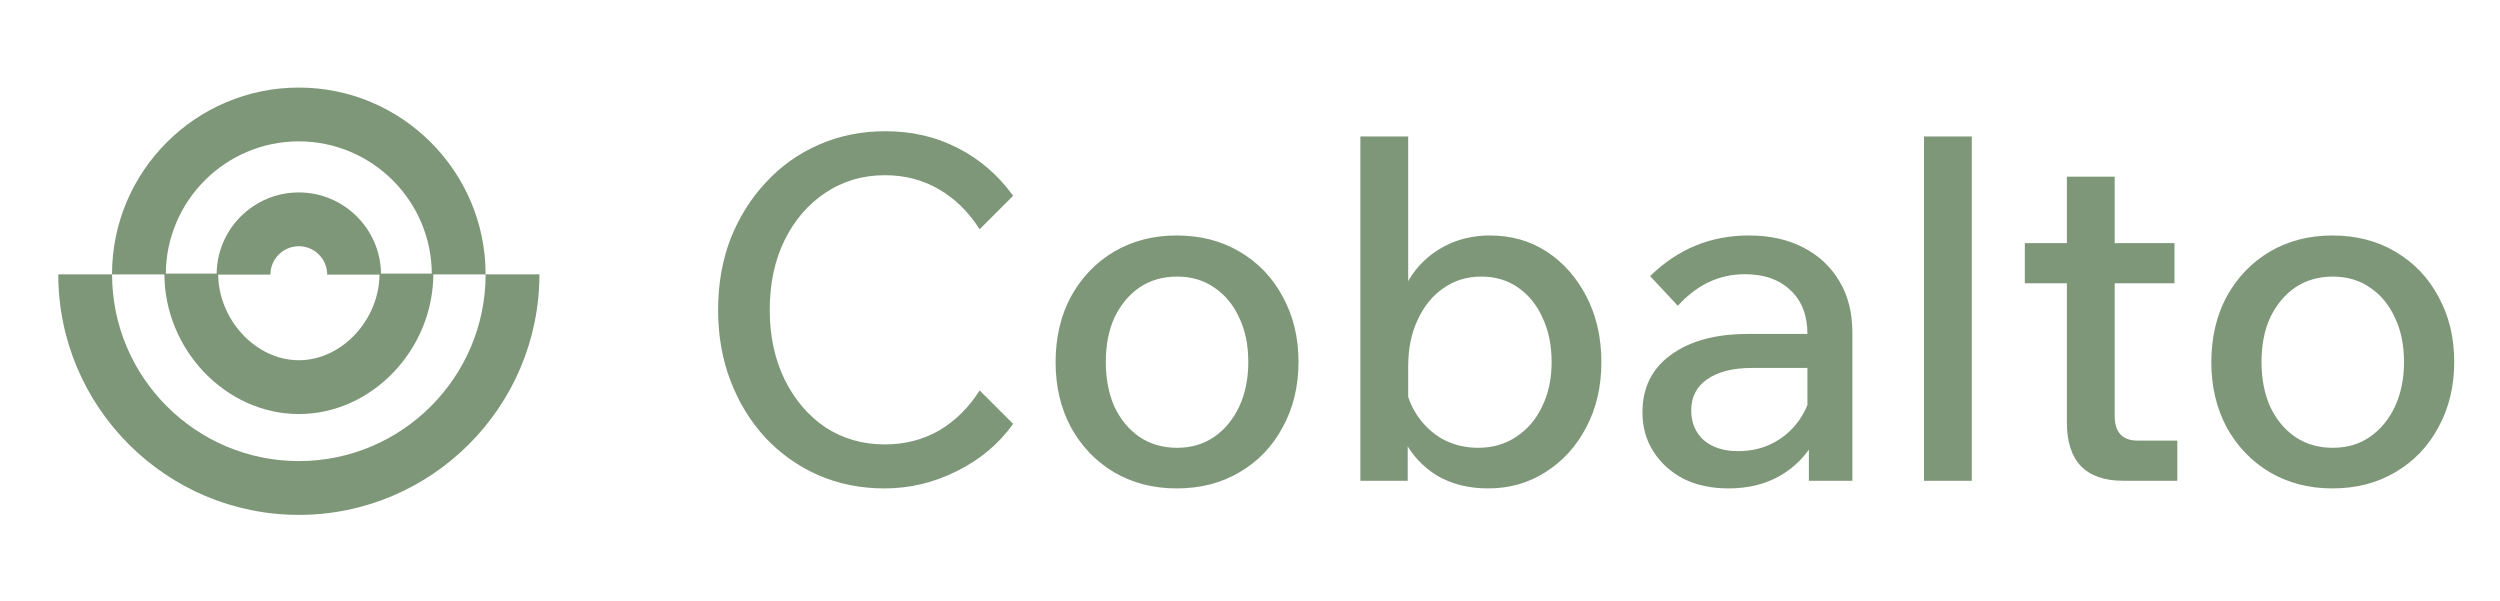
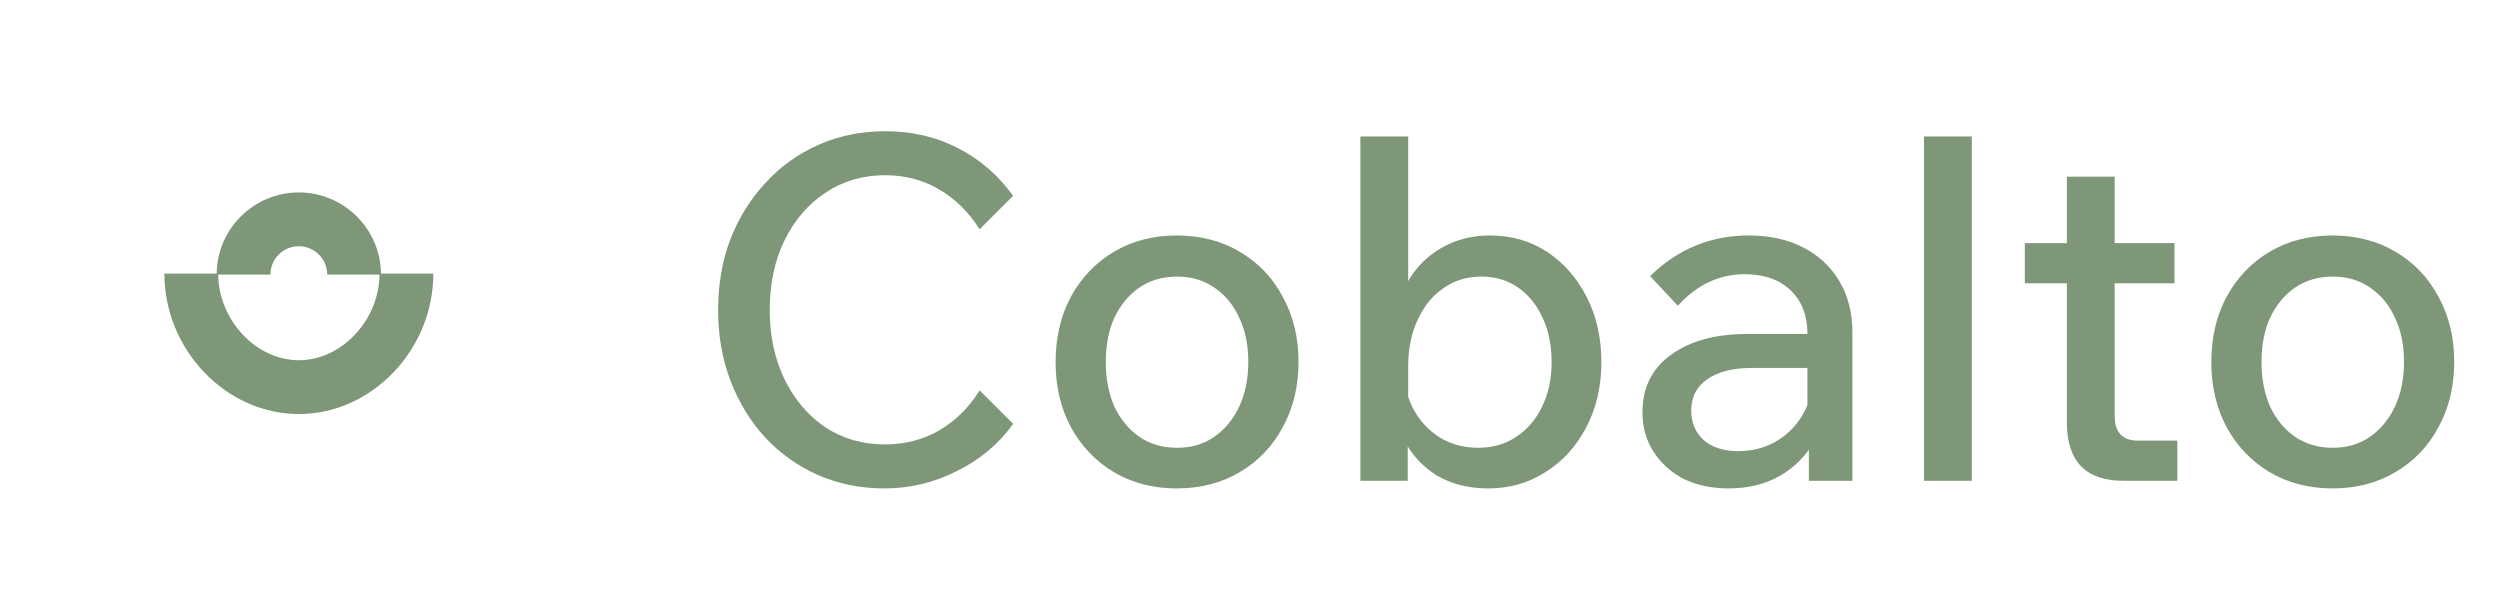
<svg xmlns="http://www.w3.org/2000/svg" width="104" height="25" viewBox="0 0 104 25" fill="none">
  <path d="M6.838 11.381H9.076C9.076 13.301 10.645 14.986 12.432 14.986C14.22 14.986 15.789 13.301 15.789 11.381H18.027C18.027 14.549 15.466 17.224 12.432 17.224C9.399 17.224 6.838 14.549 6.838 11.381Z" fill="#7D9778" />
-   <path d="M2.424 11.411H4.662C4.662 15.695 8.148 19.181 12.432 19.181C16.716 19.181 20.202 15.695 20.202 11.411H22.44C22.44 16.928 17.949 21.419 12.432 21.419C6.914 21.419 2.424 16.931 2.424 11.411Z" fill="#7D9778" />
-   <path d="M12.43 3.643C16.715 3.643 20.201 7.129 20.201 11.414H17.963C17.963 8.363 15.481 5.881 12.43 5.881C9.379 5.881 6.898 8.363 6.898 11.414H4.66C4.66 7.127 8.146 3.643 12.43 3.643Z" fill="#7D9778" />
  <path d="M12.431 8.005C14.315 8.005 15.85 9.539 15.85 11.424H13.612C13.612 10.772 13.082 10.243 12.431 10.243C11.779 10.243 11.249 10.772 11.249 11.424H9.012C9.012 9.537 10.546 8.005 12.431 8.005Z" fill="#7D9778" />
  <path d="M40.753 16.241L42.146 17.633C41.549 18.468 40.767 19.125 39.799 19.602C38.844 20.08 37.843 20.318 36.795 20.318C35.8 20.318 34.879 20.133 34.03 19.761C33.194 19.39 32.465 18.873 31.842 18.21C31.219 17.533 30.735 16.744 30.39 15.843C30.045 14.941 29.873 13.96 29.873 12.899C29.873 11.825 30.045 10.836 30.39 9.935C30.748 9.033 31.238 8.251 31.862 7.588C32.485 6.911 33.221 6.387 34.07 6.016C34.919 5.645 35.84 5.459 36.835 5.459C37.935 5.459 38.937 5.691 39.838 6.155C40.753 6.619 41.523 7.283 42.146 8.145L40.753 9.537C40.289 8.808 39.719 8.251 39.043 7.866C38.38 7.481 37.637 7.289 36.815 7.289C35.886 7.289 35.058 7.535 34.328 8.025C33.612 8.503 33.049 9.159 32.638 9.994C32.227 10.83 32.021 11.798 32.021 12.899C32.021 13.973 32.227 14.934 32.638 15.783C33.049 16.618 33.612 17.282 34.328 17.772C35.058 18.25 35.886 18.488 36.815 18.488C37.637 18.488 38.386 18.296 39.063 17.911C39.739 17.514 40.303 16.957 40.753 16.241ZM48.945 20.318C47.977 20.318 47.108 20.093 46.339 19.642C45.584 19.191 44.987 18.568 44.549 17.772C44.125 16.977 43.913 16.075 43.913 15.067C43.913 14.046 44.125 13.137 44.549 12.342C44.987 11.546 45.584 10.923 46.339 10.472C47.108 10.021 47.977 9.796 48.945 9.796C49.94 9.796 50.815 10.021 51.571 10.472C52.34 10.923 52.937 11.546 53.361 12.342C53.799 13.137 54.018 14.039 54.018 15.047C54.018 16.068 53.799 16.977 53.361 17.772C52.937 18.568 52.34 19.191 51.571 19.642C50.815 20.093 49.94 20.318 48.945 20.318ZM48.965 18.628C49.562 18.628 50.079 18.475 50.517 18.17C50.954 17.865 51.299 17.447 51.551 16.917C51.803 16.373 51.929 15.756 51.929 15.067C51.929 14.351 51.803 13.734 51.551 13.217C51.312 12.687 50.968 12.269 50.517 11.964C50.079 11.659 49.562 11.506 48.965 11.506C48.368 11.506 47.844 11.659 47.394 11.964C46.956 12.269 46.611 12.687 46.359 13.217C46.121 13.734 46.001 14.351 46.001 15.067C46.001 15.756 46.121 16.373 46.359 16.917C46.611 17.447 46.956 17.865 47.394 18.17C47.844 18.475 48.368 18.628 48.965 18.628ZM58.561 20H56.592V5.678H58.581V13.137H58.103C58.196 12.488 58.415 11.911 58.76 11.407C59.118 10.903 59.569 10.512 60.112 10.233C60.669 9.941 61.293 9.796 61.982 9.796C62.871 9.796 63.66 10.021 64.349 10.472C65.039 10.923 65.589 11.546 66 12.342C66.411 13.137 66.617 14.046 66.617 15.067C66.617 16.088 66.405 16.996 65.98 17.792C65.569 18.574 65.006 19.191 64.29 19.642C63.587 20.093 62.791 20.318 61.903 20.318C61.094 20.318 60.384 20.139 59.774 19.781C59.178 19.41 58.72 18.913 58.402 18.289C58.083 17.653 57.957 16.943 58.024 16.161L58.422 15.783C58.488 16.34 58.66 16.831 58.939 17.255C59.217 17.679 59.575 18.017 60.013 18.269C60.464 18.508 60.955 18.628 61.485 18.628C62.095 18.628 62.625 18.475 63.076 18.17C63.54 17.865 63.898 17.447 64.15 16.917C64.416 16.373 64.548 15.756 64.548 15.067C64.548 14.364 64.422 13.747 64.17 13.217C63.932 12.687 63.593 12.269 63.156 11.964C62.718 11.659 62.208 11.506 61.624 11.506C61.027 11.506 60.504 11.665 60.053 11.984C59.602 12.289 59.244 12.726 58.979 13.296C58.713 13.854 58.581 14.503 58.581 15.246V17.394L58.561 17.474V20ZM77.059 20H75.249V18.051L75.189 17.593V13.893C75.189 13.124 74.957 12.521 74.493 12.083C74.029 11.632 73.392 11.407 72.583 11.407C71.522 11.407 70.594 11.844 69.798 12.72L68.644 11.486C69.798 10.359 71.164 9.796 72.742 9.796C73.618 9.796 74.373 9.961 75.01 10.293C75.66 10.624 76.164 11.095 76.522 11.705C76.88 12.302 77.059 13.011 77.059 13.834V20ZM71.907 20.318C71.204 20.318 70.581 20.186 70.037 19.92C69.507 19.642 69.089 19.264 68.784 18.787C68.479 18.309 68.326 17.765 68.326 17.155C68.326 16.134 68.718 15.339 69.5 14.768C70.296 14.185 71.363 13.893 72.702 13.893H75.368V15.306H72.882C72.086 15.306 71.463 15.465 71.012 15.783C70.574 16.088 70.355 16.519 70.355 17.076C70.355 17.58 70.528 17.991 70.872 18.309C71.231 18.614 71.708 18.767 72.305 18.767C72.875 18.767 73.385 18.641 73.836 18.389C74.287 18.137 74.652 17.792 74.93 17.354C75.209 16.917 75.368 16.413 75.408 15.843L76.024 16.181C76.024 16.99 75.845 17.706 75.487 18.329C75.142 18.952 74.659 19.443 74.035 19.801C73.425 20.146 72.716 20.318 71.907 20.318ZM82.027 20H80.038V5.678H82.027V20ZM90.577 20H88.329C87.547 20 86.957 19.794 86.559 19.383C86.174 18.972 85.982 18.369 85.982 17.573V7.349H87.971V17.315C87.971 17.646 88.051 17.898 88.21 18.07C88.369 18.243 88.608 18.329 88.926 18.329H90.577V20ZM90.458 11.785H84.232V10.114H90.458V11.785ZM97.023 20.318C96.055 20.318 95.187 20.093 94.418 19.642C93.662 19.191 93.065 18.568 92.627 17.772C92.203 16.977 91.991 16.075 91.991 15.067C91.991 14.046 92.203 13.137 92.627 12.342C93.065 11.546 93.662 10.923 94.418 10.472C95.187 10.021 96.055 9.796 97.023 9.796C98.018 9.796 98.893 10.021 99.649 10.472C100.418 10.923 101.015 11.546 101.439 12.342C101.877 13.137 102.096 14.039 102.096 15.047C102.096 16.068 101.877 16.977 101.439 17.772C101.015 18.568 100.418 19.191 99.649 19.642C98.893 20.093 98.018 20.318 97.023 20.318ZM97.043 18.628C97.64 18.628 98.157 18.475 98.595 18.17C99.032 17.865 99.377 17.447 99.629 16.917C99.881 16.373 100.007 15.756 100.007 15.067C100.007 14.351 99.881 13.734 99.629 13.217C99.391 12.687 99.046 12.269 98.595 11.964C98.157 11.659 97.64 11.506 97.043 11.506C96.447 11.506 95.923 11.659 95.472 11.964C95.034 12.269 94.689 12.687 94.437 13.217C94.199 13.734 94.079 14.351 94.079 15.067C94.079 15.756 94.199 16.373 94.437 16.917C94.689 17.447 95.034 17.865 95.472 18.17C95.923 18.475 96.447 18.628 97.043 18.628Z" fill="#7D9778" />
</svg>